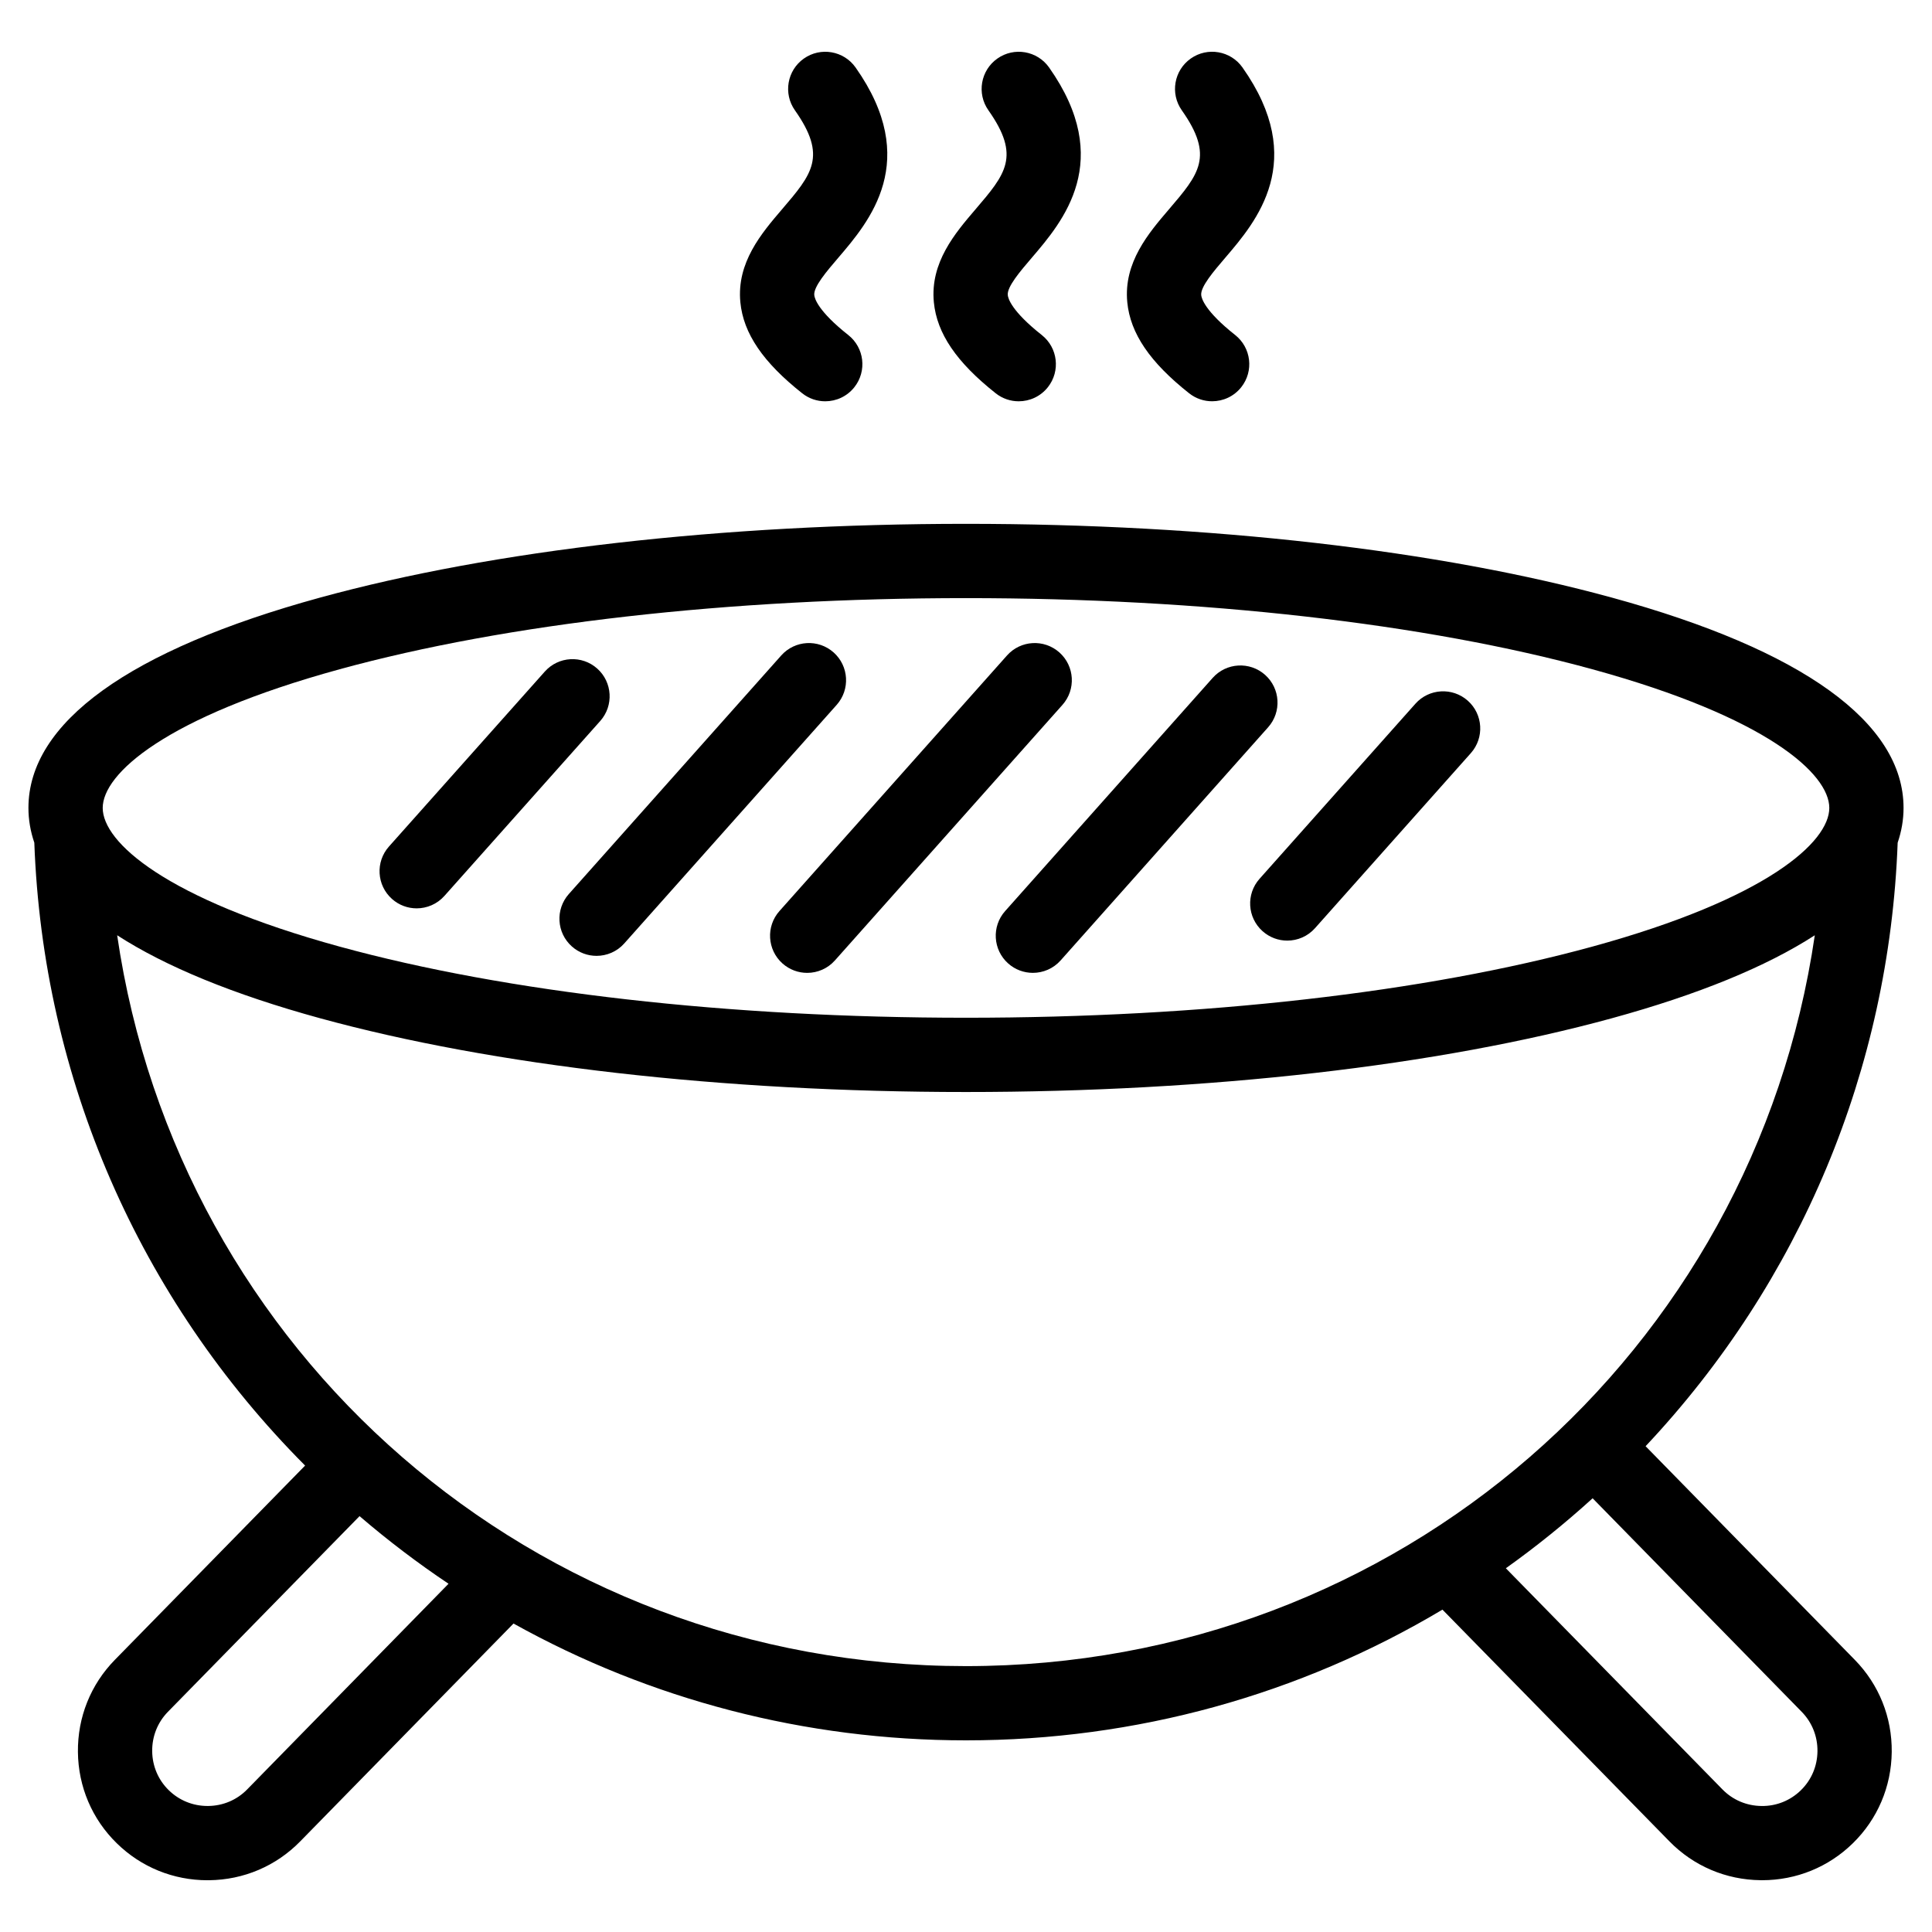
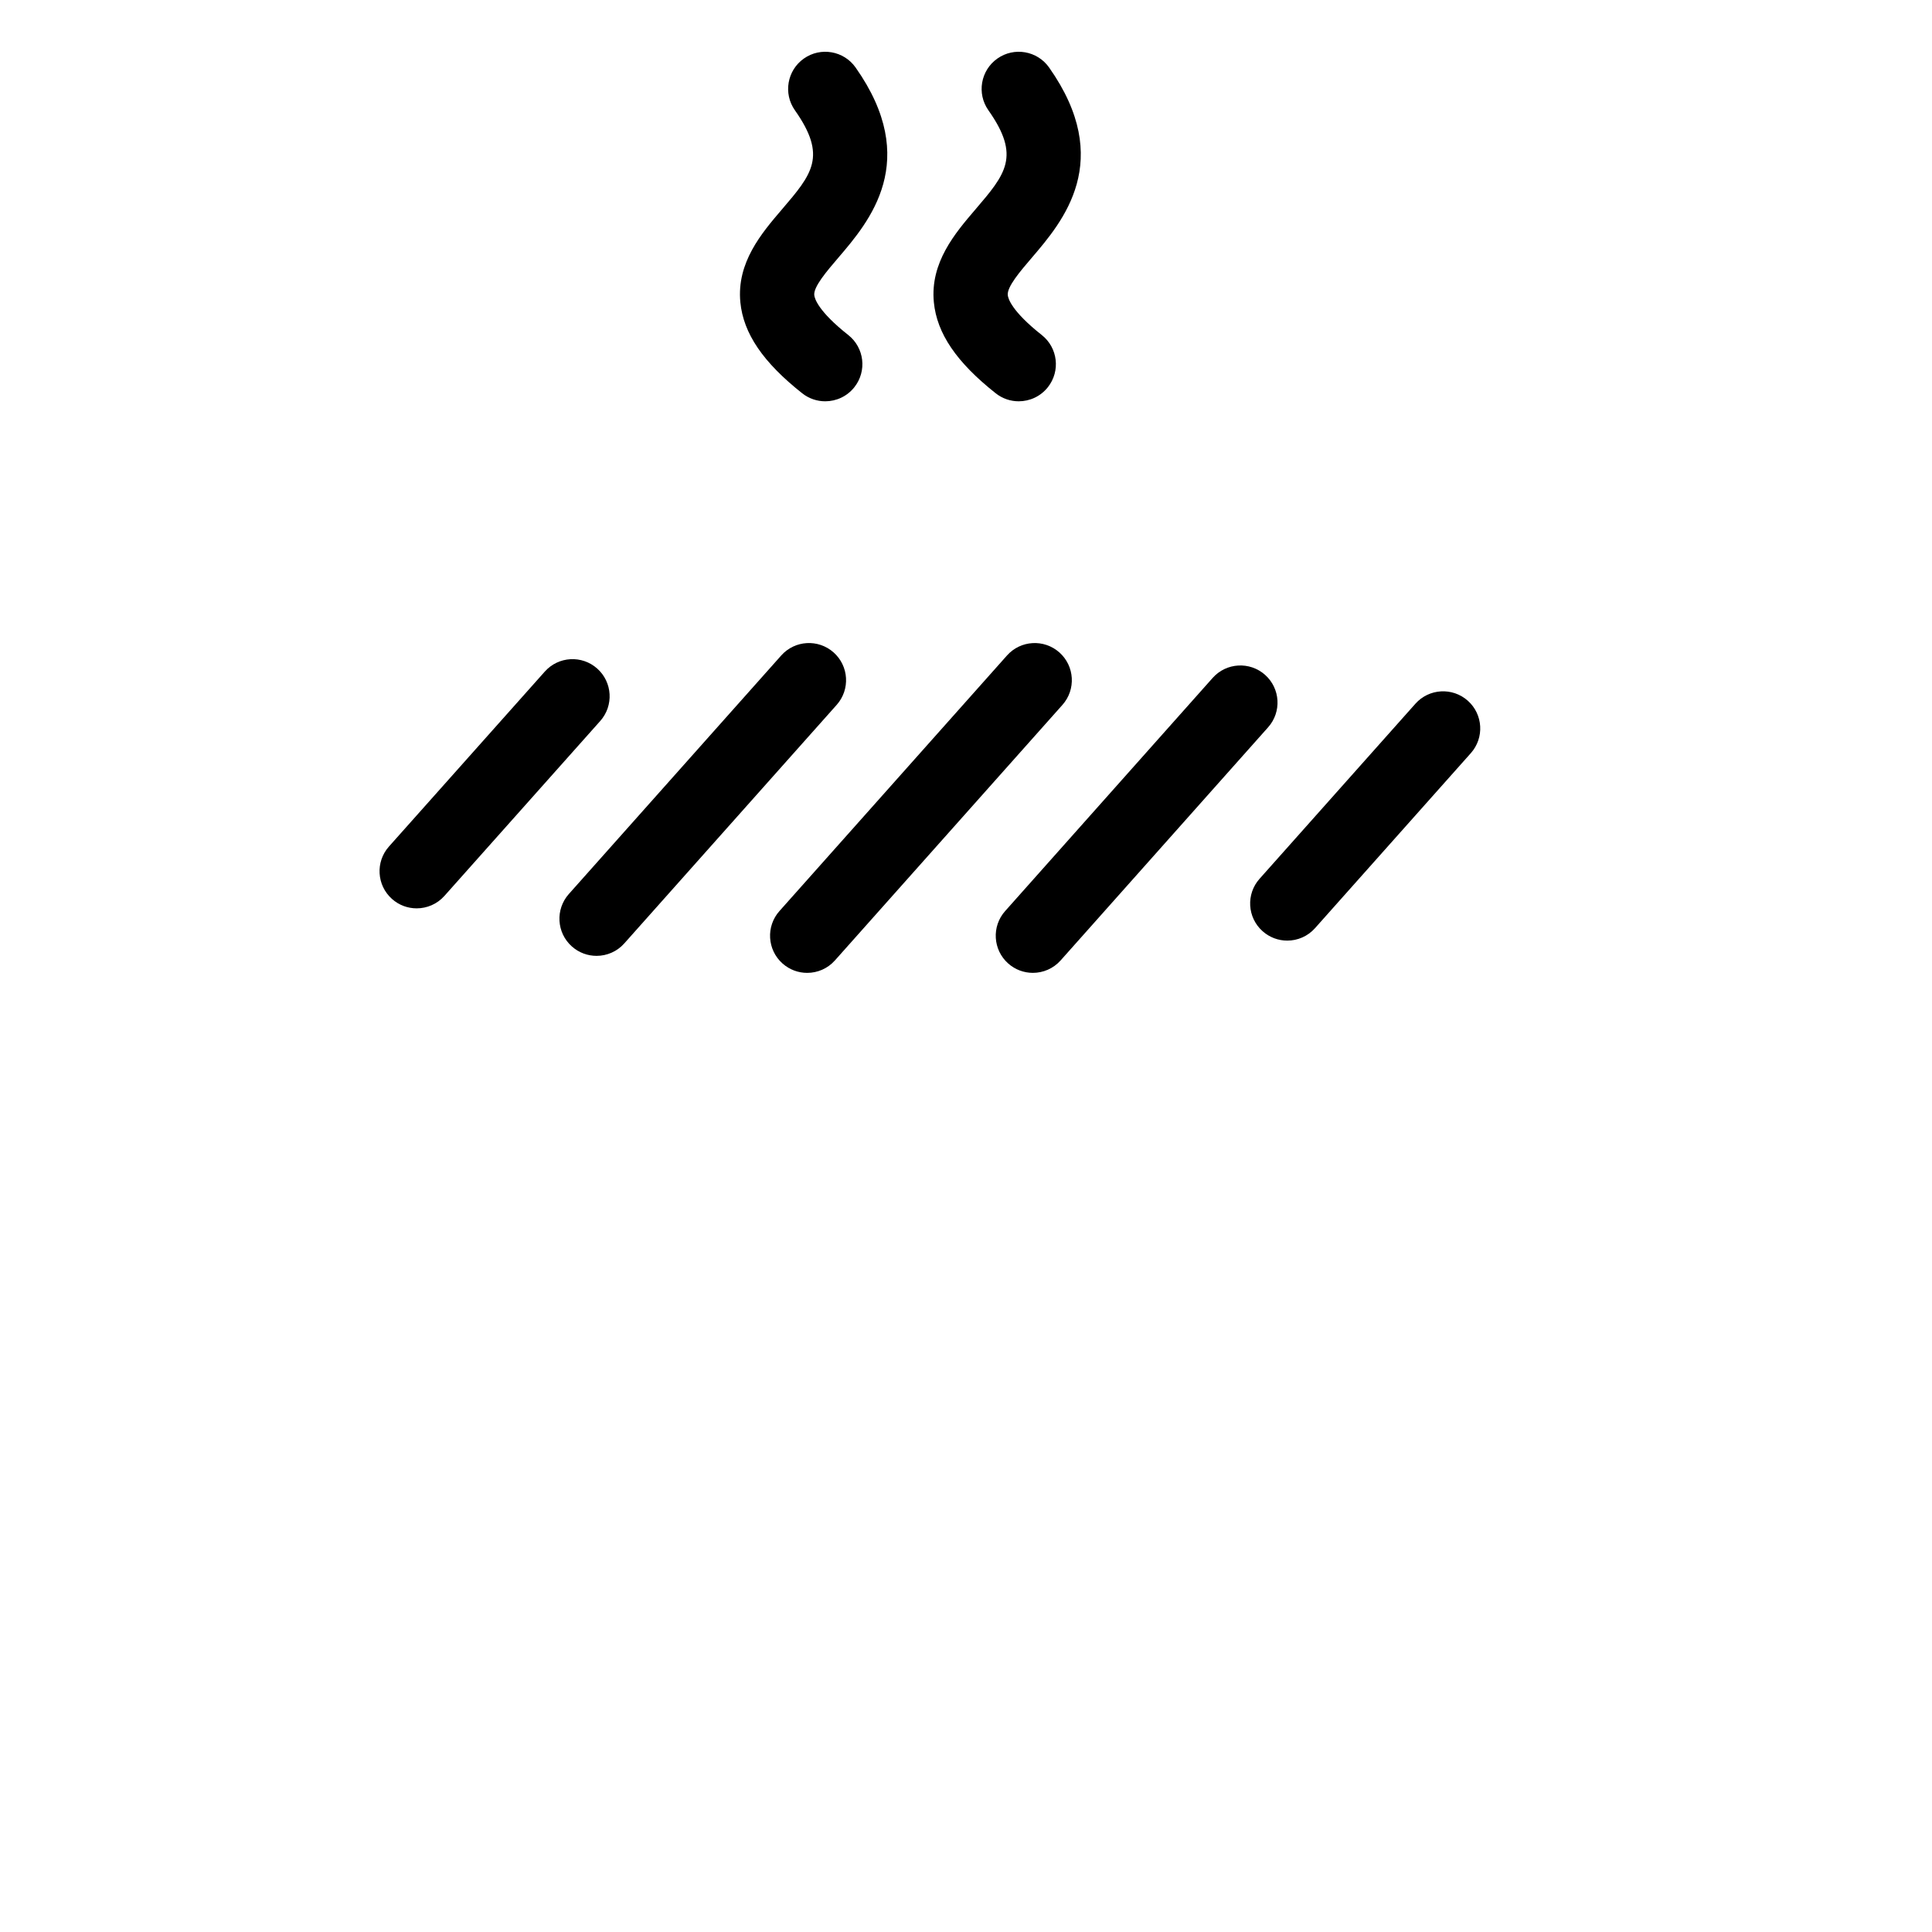
<svg xmlns="http://www.w3.org/2000/svg" fill="#000000" width="800px" height="800px" version="1.1" viewBox="144 144 512 512">
  <g>
-     <path d="m580.1 527.26c41.008-43.598 64.594-99.918 66.801-159.94 1.023-3.004 1.559-6.074 1.559-9.215 0-22.594-26.719-41.867-77.27-55.727-45.984-12.609-106.79-19.555-171.21-19.555-64.418 0-125.21 6.945-171.19 19.555-50.543 13.863-77.254 33.133-77.254 55.73 0 3.137 0.535 6.211 1.559 9.215 2.281 62.406 27.691 120.8 71.762 165.07l-50.41 51.473c-6.418 6.547-9.898 15.227-9.797 24.438 0.098 9.199 3.758 17.793 10.297 24.18 6.457 6.332 14.988 9.801 24.055 9.801 0.125 0 0.258 0 0.383-0.004 9.199-0.098 17.789-3.762 24.18-10.301l56.52-57.727c36.305 20.199 77.34 30.957 119.9 30.957 45.078 0 88.438-12.07 126.28-34.641l60.141 61.398c6.398 6.547 14.988 10.207 24.188 10.305 0.129 0 0.254 0.004 0.383 0.004 9.066 0 17.594-3.473 24.043-9.789 6.547-6.398 10.207-14.988 10.309-24.188 0.102-9.211-3.383-17.887-9.797-24.434zm-346.1-205.9c44.328-12.156 103.27-18.852 165.99-18.852 62.711 0 121.67 6.695 166 18.852 46.348 12.711 62.793 27.738 62.793 36.75 0 9.008-16.445 24.039-62.793 36.75-44.336 12.156-103.29 18.852-166 18.852-62.711 0-121.66-6.695-165.99-18.852-46.34-12.711-62.781-27.742-62.781-36.75 0-9.008 16.441-24.039 62.781-36.75zm-24.504 296.86c-2.719 2.785-6.387 4.34-10.324 4.383h-0.164c-3.887 0-7.531-1.48-10.293-4.188-2.785-2.723-4.34-6.387-4.383-10.328-0.043-3.945 1.441-7.656 4.176-10.449l50.777-51.848c7.543 6.477 15.418 12.453 23.582 17.918zm-34.449-226.37c12.848 8.309 30.84 15.703 53.746 21.988 45.977 12.609 106.77 19.555 171.19 19.555 64.422 0 125.22-6.945 171.21-19.555 22.902-6.281 40.898-13.676 53.746-21.98-16.18 110.54-110.32 193.68-224.95 193.68-114.65-0.004-208.78-83.145-224.94-193.69zm446.21 226.58c-2.789 2.734-6.504 4.238-10.449 4.176-3.938-0.043-7.606-1.598-10.336-4.391l-57.406-58.609c7.977-5.688 15.656-11.875 22.996-18.547l55.41 56.59c2.734 2.789 4.219 6.504 4.176 10.449-0.039 3.934-1.594 7.602-4.391 10.332z" />
    <path d="m351.37 399.33c1.875 1.668 4.211 2.492 6.539 2.492 2.711 0 5.41-1.113 7.352-3.297l60.297-67.723c3.613-4.059 3.254-10.277-0.805-13.895-4.059-3.613-10.281-3.254-13.891 0.805l-60.297 67.723c-3.613 4.059-3.254 10.277 0.805 13.895z" />
    <path d="m295.55 394.82c1.875 1.668 4.211 2.492 6.539 2.492 2.711 0 5.41-1.113 7.352-3.297l56.285-63.215c3.613-4.059 3.254-10.277-0.805-13.895-4.059-3.613-10.281-3.254-13.891 0.805l-56.285 63.215c-3.613 4.062-3.254 10.281 0.805 13.895z" />
    <path d="m411.18 399.33c1.875 1.668 4.211 2.488 6.539 2.488 2.711 0 5.41-1.113 7.356-3.297l54.992-61.785c3.613-4.059 3.25-10.277-0.809-13.891-4.062-3.613-10.281-3.25-13.891 0.809l-54.992 61.785c-3.617 4.059-3.254 10.277 0.805 13.891z" />
    <path d="m478.6 390.78c1.875 1.668 4.211 2.492 6.539 2.492 2.711 0 5.41-1.113 7.352-3.297l41.297-46.387c3.613-4.059 3.254-10.277-0.805-13.891-4.062-3.613-10.281-3.254-13.891 0.805l-41.297 46.387c-3.617 4.055-3.258 10.273 0.805 13.891z" />
    <path d="m247.88 382.23c1.875 1.672 4.211 2.492 6.539 2.492 2.711 0 5.406-1.113 7.352-3.293l41.297-46.359c3.613-4.059 3.258-10.277-0.801-13.895s-10.277-3.258-13.891 0.801l-41.297 46.359c-3.617 4.059-3.258 10.277 0.801 13.895z" />
    <path d="m407.88 248.23c1.805 1.426 3.957 2.117 6.094 2.117 2.906 0 5.785-1.281 7.727-3.742 3.371-4.266 2.644-10.453-1.621-13.82-8.023-6.34-8.926-9.707-9.012-10.586-0.215-2.203 3.285-6.293 6.371-9.898 8.227-9.613 21.996-25.703 4.586-50.41-3.133-4.441-9.27-5.508-13.711-2.375-4.441 3.129-5.508 9.27-2.375 13.711 8.598 12.199 4.57 16.906-3.449 26.277-5.359 6.266-12.035 14.059-11.008 24.605 0.801 8.25 6.016 15.914 16.398 24.121z" />
    <path d="m356.6 248.23c1.805 1.426 3.957 2.117 6.094 2.117 2.906 0 5.785-1.281 7.727-3.742 3.371-4.266 2.644-10.453-1.621-13.82-8.023-6.34-8.926-9.707-9.012-10.586-0.215-2.203 3.285-6.293 6.371-9.898 8.227-9.613 21.996-25.699 4.586-50.41-3.133-4.441-9.27-5.508-13.711-2.375-4.441 3.129-5.508 9.27-2.375 13.711 8.598 12.199 4.57 16.906-3.449 26.277-5.359 6.266-12.035 14.059-11.008 24.605 0.801 8.25 6.012 15.914 16.398 24.121z" />
-     <path d="m459.13 248.22c1.805 1.43 3.957 2.121 6.094 2.121 2.906 0 5.785-1.281 7.727-3.738 3.371-4.266 2.644-10.449-1.617-13.82-8.012-6.336-8.914-9.699-9-10.578-0.215-2.207 3.285-6.293 6.371-9.902 8.227-9.613 22-25.707 4.57-50.418-3.133-4.441-9.273-5.504-13.715-2.371s-5.504 9.273-2.371 13.715c8.609 12.203 4.582 16.906-3.438 26.281-5.359 6.266-12.035 14.059-11.008 24.602 0.805 8.246 6.012 15.91 16.387 24.109z" />
  </g>
</svg>